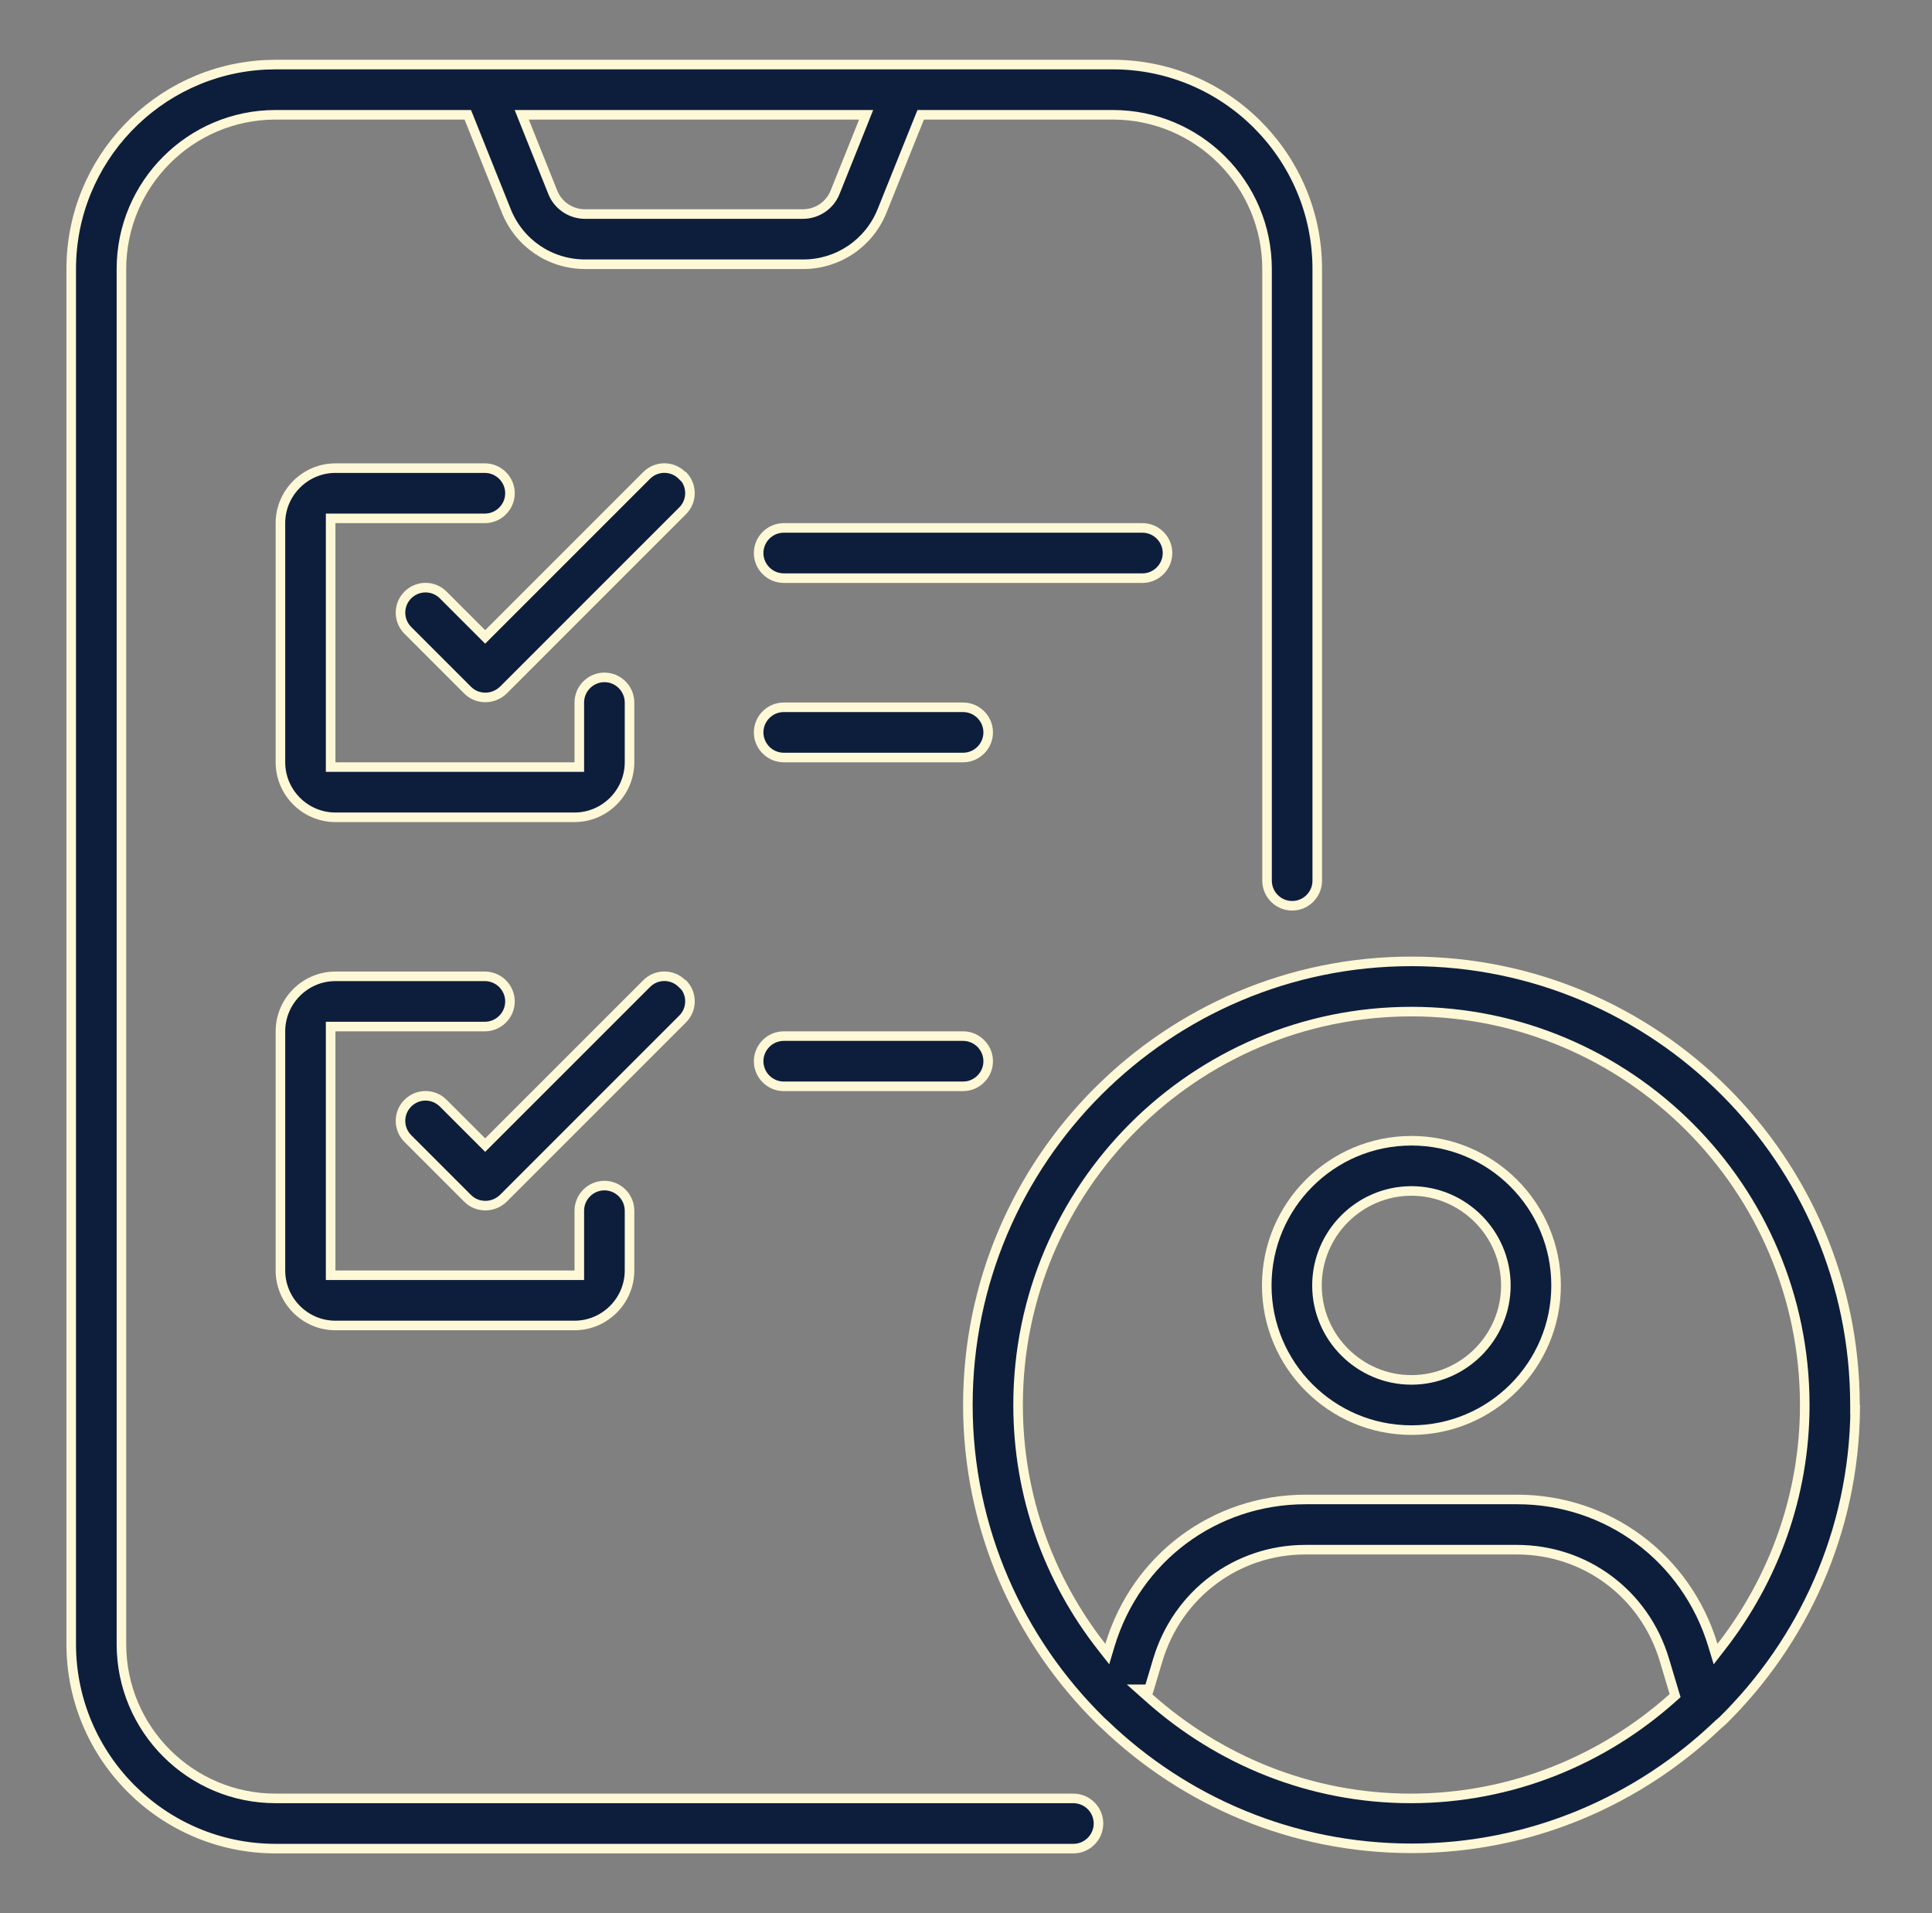
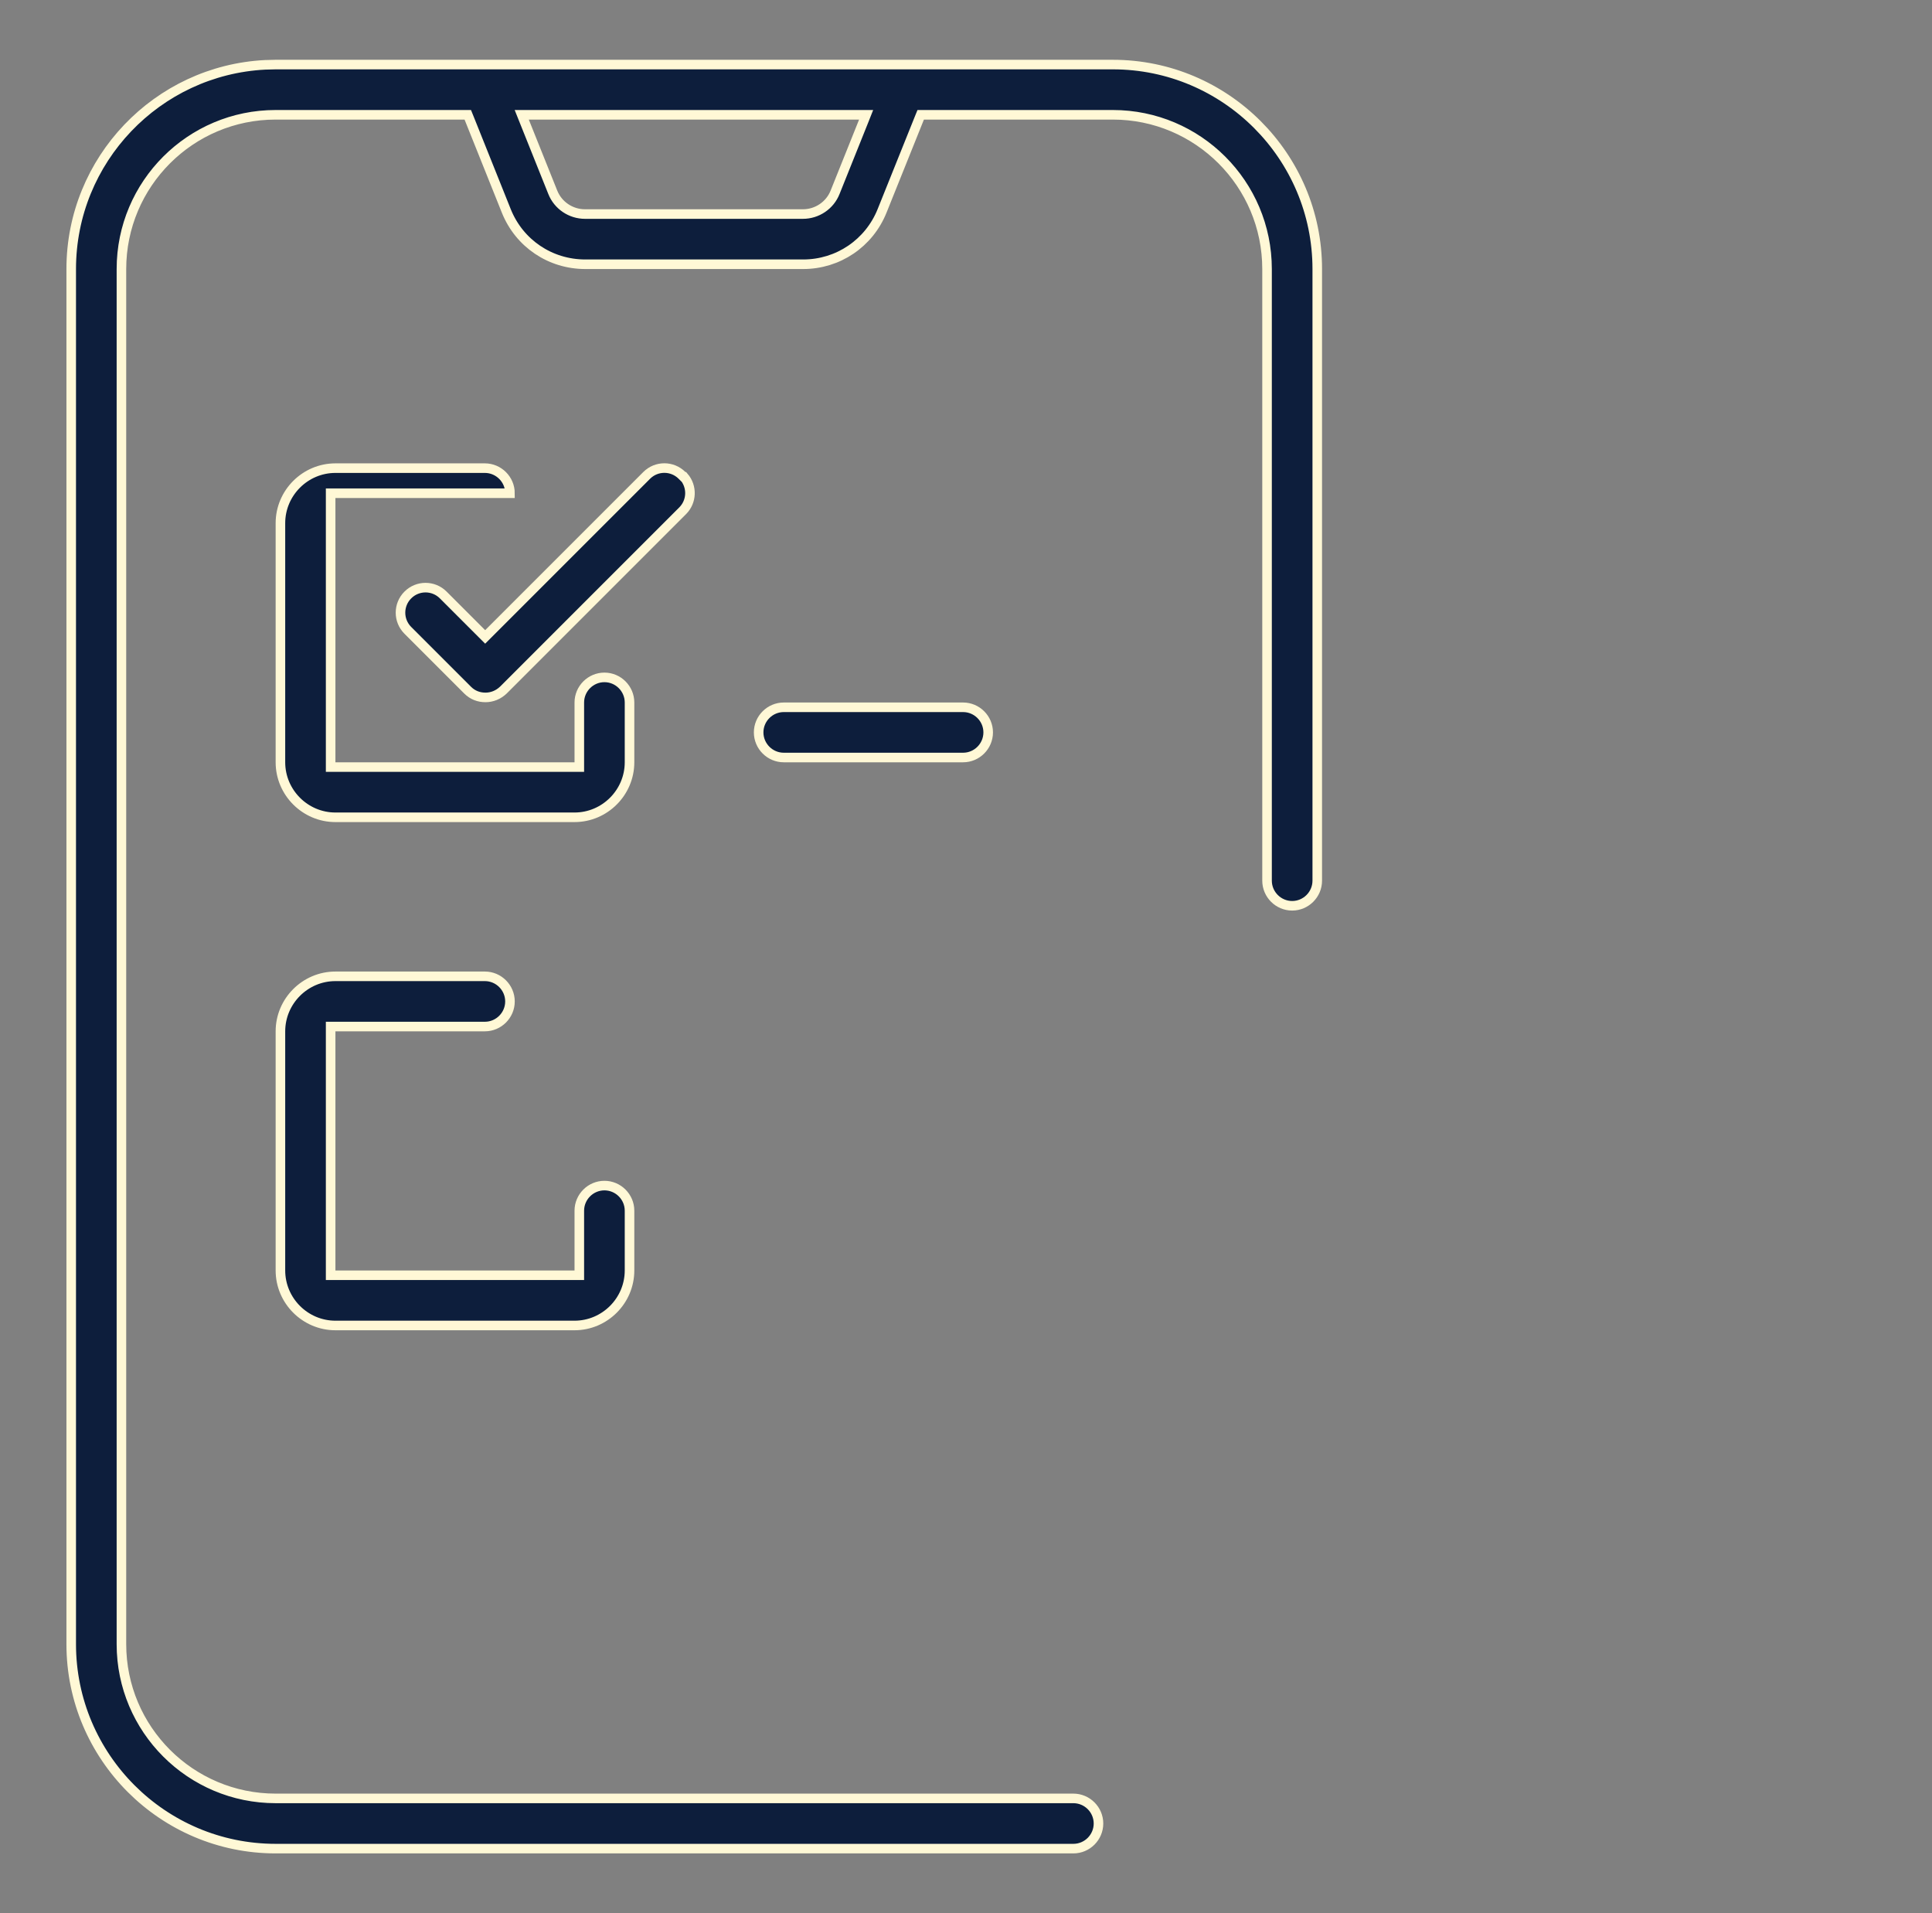
<svg xmlns="http://www.w3.org/2000/svg" width="101" height="100" viewBox="0 0 101 100" fill="none">
  <rect x="0" y="0" width="101" height="100" fill="#808080" stroke="none" />
  <path d="M14.41 3.375H58.176C64.069 3.375 68.863 8.169 68.863 14.062V46.031C68.863 46.753 68.272 47.344 67.551 47.344C66.829 47.344 66.238 46.753 66.238 46.031V14.062C66.238 9.612 62.626 6 58.176 6H48.132L48.068 6.157L46.115 11.017C45.434 12.718 43.808 13.812 41.988 13.812H30.598C28.762 13.812 27.151 12.719 26.471 11.032L24.518 6.157L24.454 6H14.41C9.96 6 6.348 9.612 6.348 14.062V85.938C6.348 90.388 9.96 94 14.41 94H56.113C56.835 94 57.426 94.591 57.426 95.312C57.426 96.034 56.835 96.625 56.113 96.625H14.41C8.517 96.625 3.723 91.831 3.723 85.938V14.062C3.723 8.353 8.222 3.675 13.861 3.389L14.41 3.375ZM27.412 6.343L28.896 10.046C29.169 10.736 29.84 11.188 30.582 11.188H41.973C42.715 11.188 43.386 10.736 43.658 10.046L45.143 6.343L45.279 6H27.275L27.412 6.343Z" fill="#0D1E3C" stroke="#FFF8D6" stroke-width="0.5" />
-   <path d="M73.785 50.25C86.569 50.25 96.973 60.654 96.973 73.438V73.688H96.985C96.917 80.046 94.262 85.804 90.039 89.954C90.005 89.981 89.974 90.008 89.948 90.03C89.915 90.059 89.891 90.08 89.869 90.097L89.857 90.106L89.847 90.116C85.672 94.121 80.014 96.609 73.785 96.609C67.556 96.609 61.899 94.137 57.725 90.117L57.713 90.106L57.701 90.097L57.556 89.964L57.554 89.962C53.271 85.757 50.598 79.898 50.598 73.438C50.598 60.654 61.001 50.25 73.785 50.25ZM68.238 81C64.658 81 61.562 83.323 60.53 86.756L60.068 88.297H59.566L60.057 88.733C63.709 91.99 68.486 94 73.754 94C79.022 94 83.815 91.991 87.452 88.733L87.57 88.627L87.524 88.475L87.009 86.756C85.977 83.307 82.88 81 79.301 81H68.238ZM73.785 52.875C62.444 52.875 53.223 62.096 53.223 73.438C53.223 78.215 54.852 82.581 57.588 86.076L57.886 86.456L58.024 85.994C59.399 81.428 63.505 78.375 68.254 78.375H79.316C84.065 78.375 88.171 81.443 89.546 85.994L89.686 86.457L89.982 86.075C92.702 82.581 94.348 78.199 94.348 73.438C94.348 62.096 85.126 52.875 73.785 52.875Z" fill="#0D1E3C" stroke="#FFF8D6" stroke-width="0.5" />
-   <path d="M73.785 59.625C77.96 59.625 81.348 63.013 81.348 67.188C81.348 71.362 77.96 74.75 73.785 74.75C69.611 74.75 66.223 71.362 66.223 67.188C66.223 63.013 69.611 59.625 73.785 59.625ZM73.785 62.25C71.069 62.25 68.848 64.471 68.848 67.188C68.848 69.904 71.069 72.125 73.785 72.125C76.501 72.125 78.723 69.904 78.723 67.188C78.723 64.471 76.501 62.25 73.785 62.25Z" fill="#0D1E3C" stroke="#FFF8D6" stroke-width="0.5" />
-   <path d="M17.535 24.469H25.348C26.069 24.469 26.66 25.06 26.66 25.781C26.66 26.503 26.069 27.094 25.348 27.094H17.285V40.094H30.285V36.719C30.285 35.997 30.876 35.406 31.598 35.406C32.319 35.406 32.91 35.997 32.91 36.719V39.844C32.91 41.424 31.616 42.719 30.035 42.719H17.535C15.954 42.719 14.66 41.424 14.66 39.844V27.344C14.66 25.763 15.954 24.469 17.535 24.469Z" fill="#0D1E3C" stroke="#FFF8D6" stroke-width="0.5" />
+   <path d="M17.535 24.469H25.348C26.069 24.469 26.66 25.06 26.66 25.781H17.285V40.094H30.285V36.719C30.285 35.997 30.876 35.406 31.598 35.406C32.319 35.406 32.91 35.997 32.91 36.719V39.844C32.91 41.424 31.616 42.719 30.035 42.719H17.535C15.954 42.719 14.66 41.424 14.66 39.844V27.344C14.66 25.763 15.954 24.469 17.535 24.469Z" fill="#0D1E3C" stroke="#FFF8D6" stroke-width="0.5" />
  <path d="M33.806 24.849C34.317 24.337 35.144 24.337 35.655 24.849L35.728 24.922H35.753C36.196 25.436 36.175 26.21 35.687 26.698L26.316 36.068C26.049 36.323 25.719 36.453 25.379 36.453C25.033 36.453 24.708 36.335 24.446 36.073L21.321 32.948C20.809 32.437 20.809 31.61 21.321 31.099C21.833 30.587 22.659 30.587 23.171 31.099L25.363 33.291L33.806 24.849Z" fill="#0D1E3C" stroke="#FFF8D6" stroke-width="0.5" />
  <path d="M17.535 51.031H25.348C26.069 51.031 26.66 51.622 26.66 52.344C26.66 53.065 26.069 53.656 25.348 53.656H17.285V66.656H30.285V63.281C30.285 62.56 30.876 61.969 31.598 61.969C32.319 61.969 32.91 62.56 32.91 63.281V66.406C32.91 67.987 31.616 69.281 30.035 69.281H17.535C15.954 69.281 14.66 67.987 14.66 66.406V53.906C14.66 52.326 15.954 51.031 17.535 51.031Z" fill="#0D1E3C" stroke="#FFF8D6" stroke-width="0.5" />
-   <path d="M33.806 51.411C34.317 50.899 35.144 50.899 35.655 51.411L35.728 51.484H35.753C36.196 51.999 36.175 52.773 35.687 53.261L26.316 62.631C26.049 62.885 25.719 63.016 25.379 63.016C25.033 63.016 24.708 62.897 24.446 62.636L21.321 59.511C20.809 58.999 20.809 58.173 21.321 57.661C21.833 57.149 22.659 57.149 23.171 57.661L25.363 59.853L33.806 51.411Z" fill="#0D1E3C" stroke="#FFF8D6" stroke-width="0.5" />
  <path d="M40.973 36.969H50.348C51.069 36.969 51.66 37.56 51.66 38.281C51.66 39.003 51.069 39.594 50.348 39.594H40.973C40.251 39.594 39.66 39.003 39.66 38.281C39.66 37.56 40.251 36.969 40.973 36.969Z" fill="#0D1E3C" stroke="#FFF8D6" stroke-width="0.5" />
-   <path d="M40.973 27.594H59.723C60.444 27.594 61.035 28.185 61.035 28.906C61.035 29.628 60.444 30.219 59.723 30.219H40.973C40.251 30.219 39.66 29.628 39.66 28.906C39.66 28.185 40.251 27.594 40.973 27.594Z" fill="#0D1E3C" stroke="#FFF8D6" stroke-width="0.5" />
-   <path d="M40.973 54.156H50.348C51.069 54.156 51.66 54.747 51.66 55.469C51.66 56.19 51.069 56.781 50.348 56.781H40.973C40.251 56.781 39.66 56.19 39.66 55.469C39.66 54.747 40.251 54.156 40.973 54.156Z" fill="#0D1E3C" stroke="#FFF8D6" stroke-width="0.5" />
</svg>